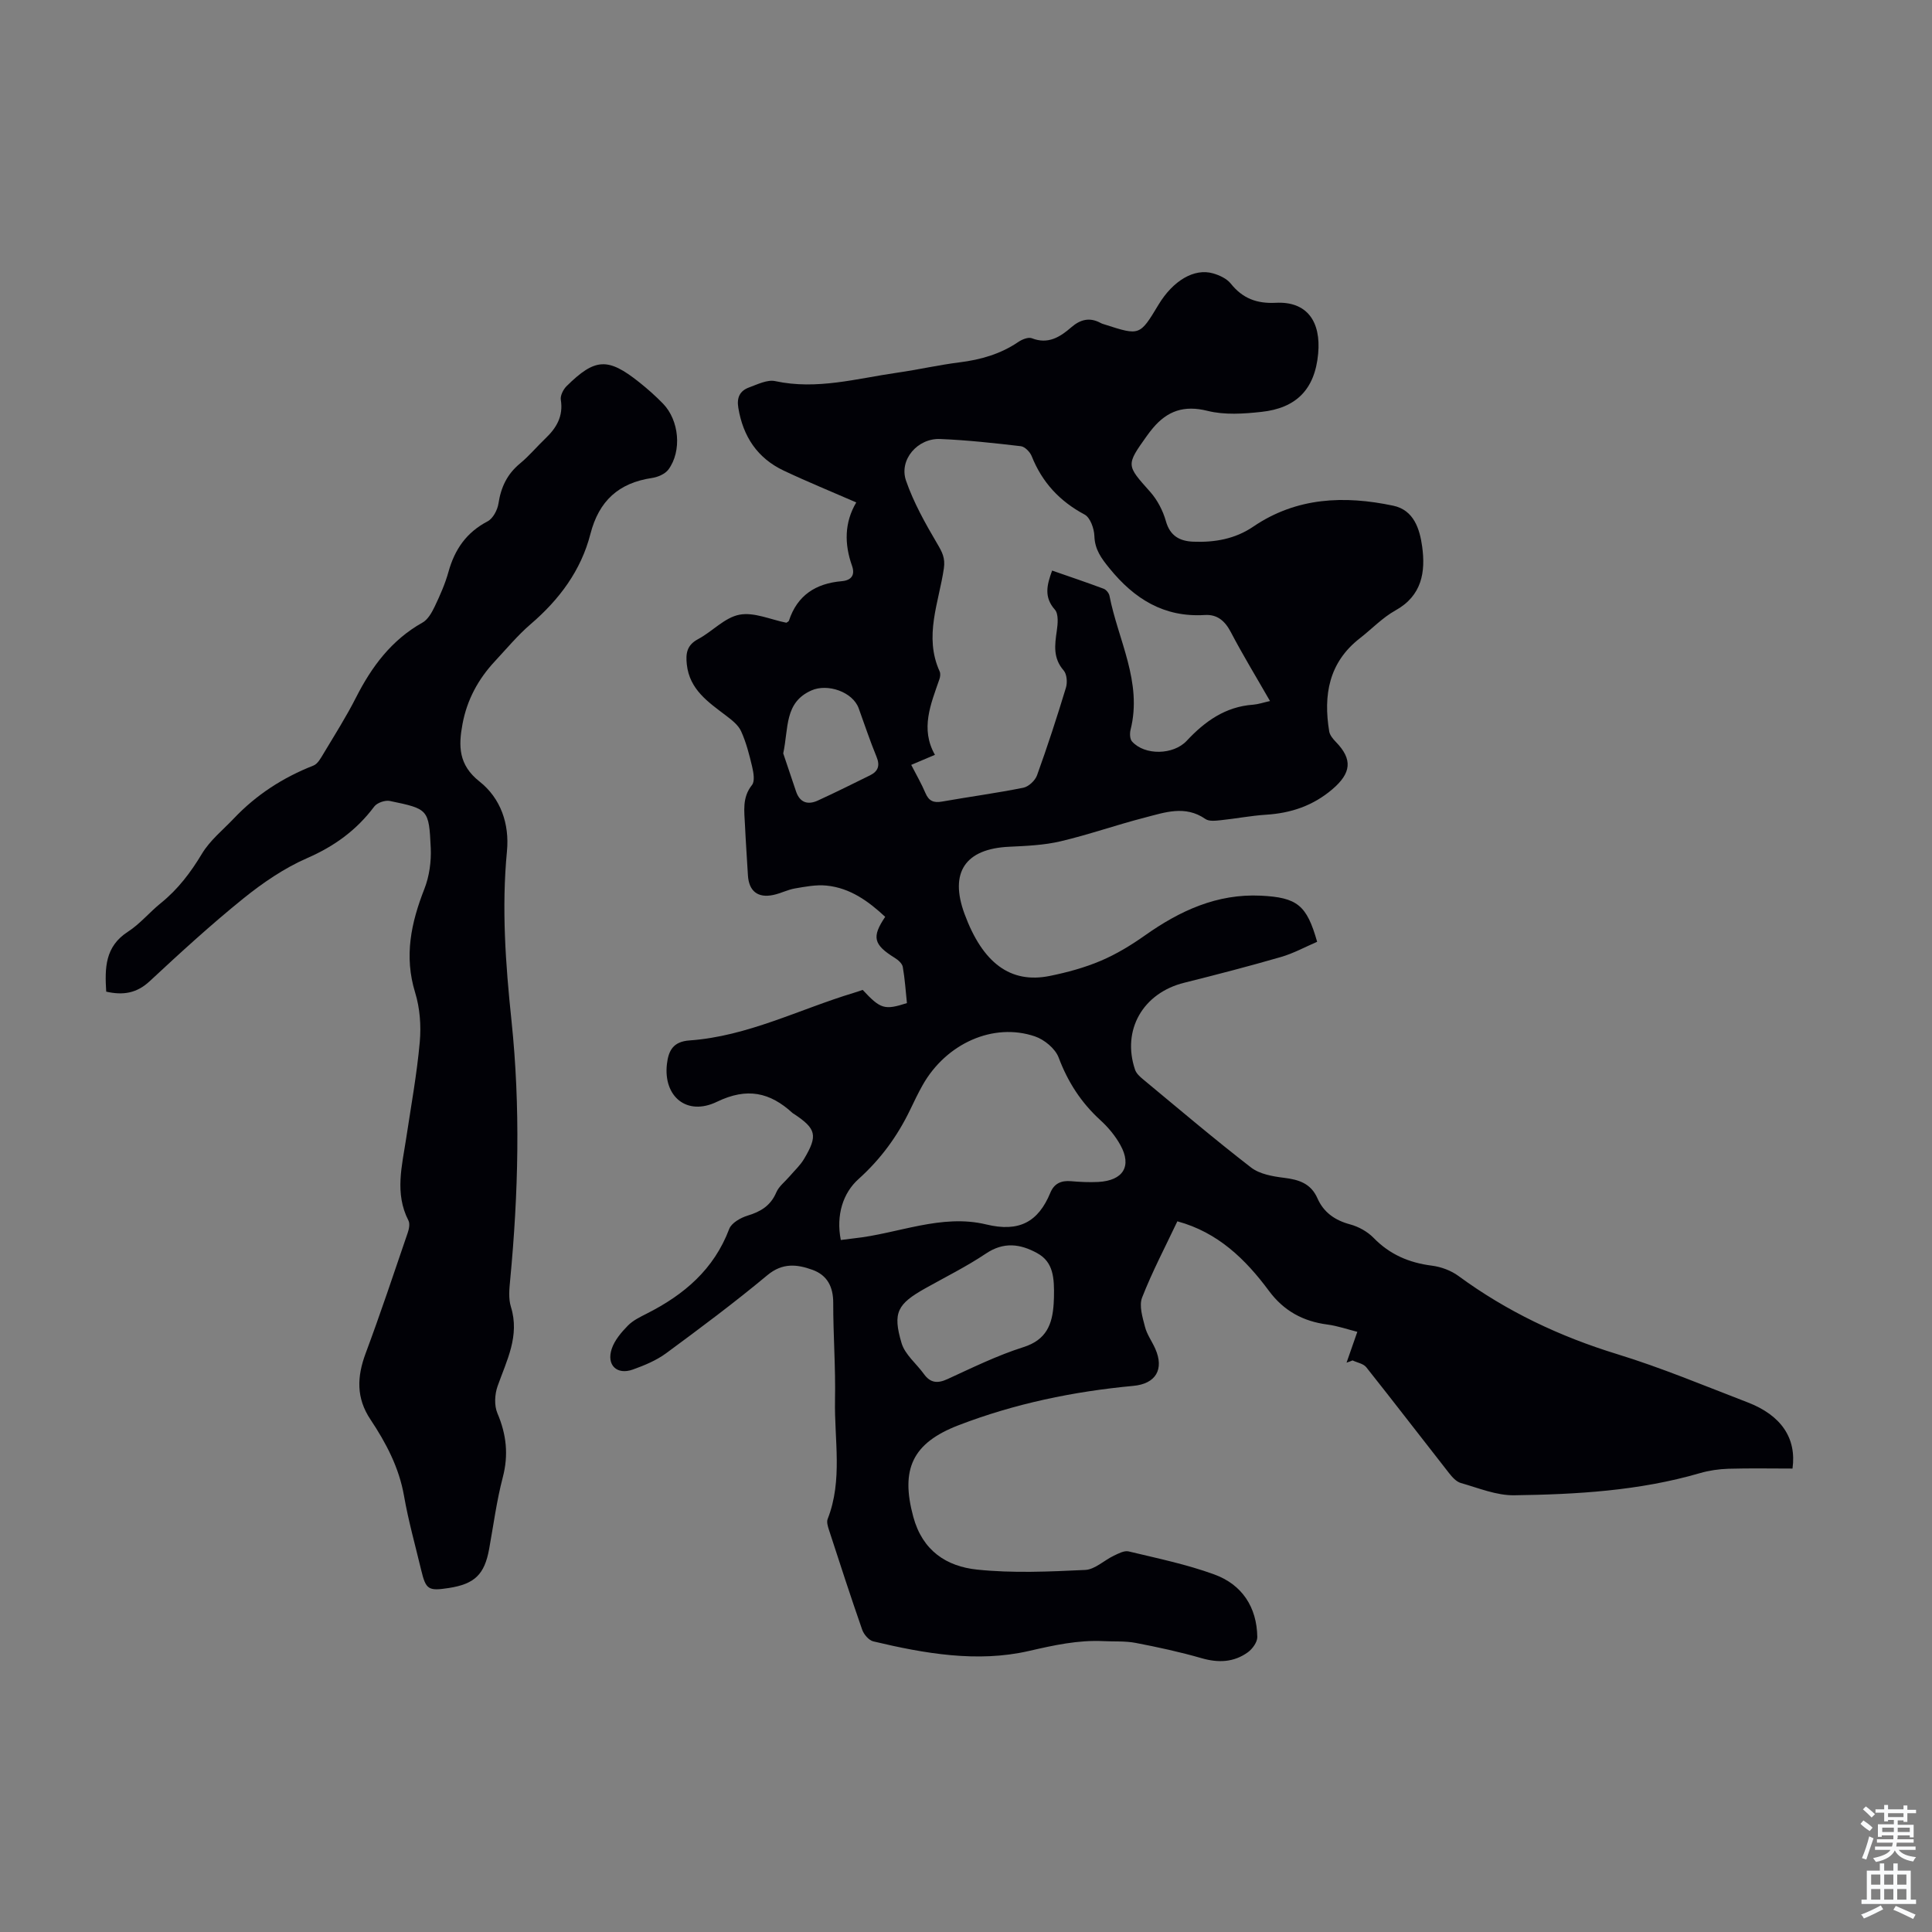
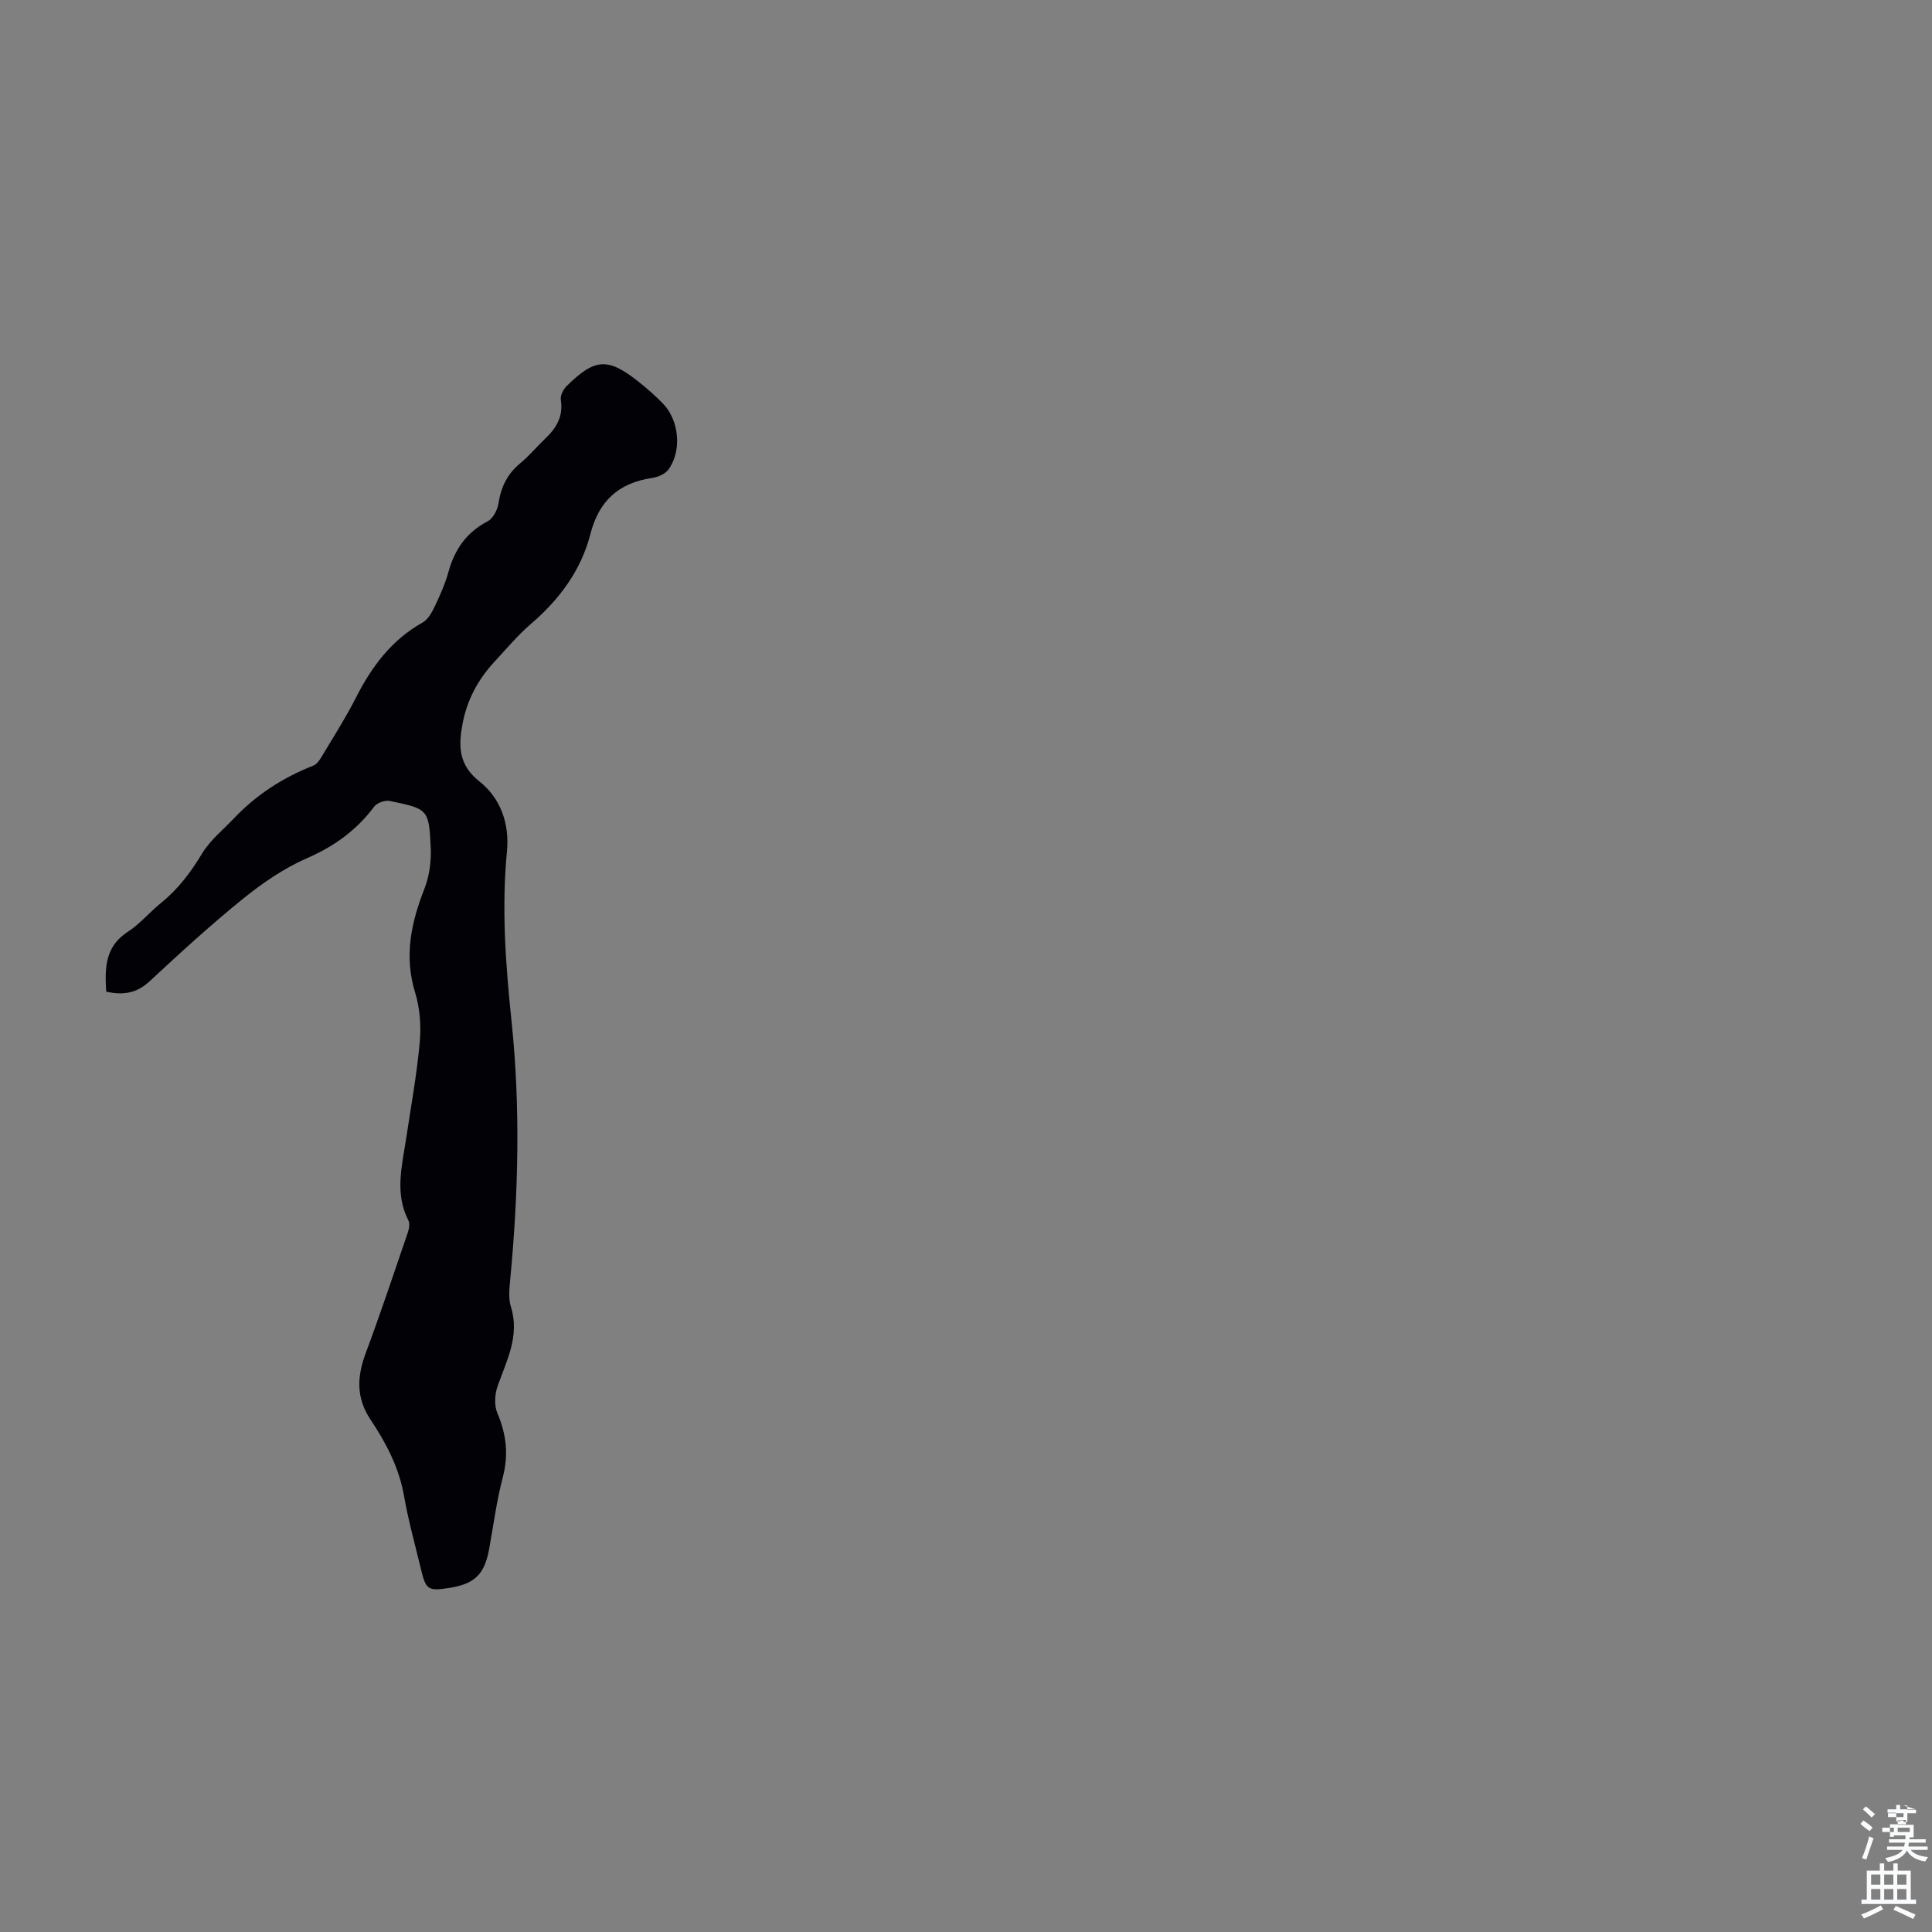
<svg xmlns="http://www.w3.org/2000/svg" enable-background="new 0 0 400 400" viewBox="0 0 400 400">
  <rect x="0" y="0" width="400" height="400" fill="#808080" stroke="none" />
-   <path d="m278.79 282.12c.69-1.99 1.39-3.97 2.23-6.38-1.97-.49-4.06-1.23-6.2-1.51-5.04-.66-9.02-2.82-12.1-6.97-4.86-6.56-10.57-12.12-18.96-14.4-2.48 5.24-5.19 10.39-7.3 15.78-.66 1.7.09 4.1.6 6.07.4 1.59 1.46 3.01 2.13 4.54 1.88 4.26.1 7.25-4.54 7.68-12.41 1.16-24.52 3.66-36.19 8.15-9.57 3.68-12.04 9.1-9.38 18.94 1.91 7.07 6.9 10.29 13.23 10.95 7.38.77 14.92.42 22.36.07 2.01-.09 3.91-1.98 5.92-2.94.96-.46 2.16-1.11 3.07-.9 5.96 1.43 12.01 2.68 17.74 4.77s8.82 6.74 8.91 12.96c.01 1.06-1.01 2.47-1.96 3.16-2.89 2.08-6.08 2.22-9.54 1.23-4.5-1.3-9.11-2.3-13.71-3.18-2.15-.41-4.41-.25-6.61-.36-5.3-.26-10.26.84-15.49 2.04-10.62 2.44-21.57.54-32.19-1.99-.93-.22-1.97-1.45-2.31-2.43-2.39-6.85-4.63-13.76-6.88-20.67-.23-.71-.51-1.62-.26-2.24 3.15-8.04 1.36-16.4 1.52-24.6.14-6.71-.38-13.42-.37-20.13.01-3.34-1.23-5.74-4.28-6.85-3.2-1.16-6.21-1.51-9.35 1.1-6.78 5.65-13.86 10.93-20.97 16.17-2.03 1.49-4.49 2.51-6.89 3.37-3.31 1.18-5.5-.93-4.36-4.31.6-1.78 1.98-3.4 3.33-4.78 1.06-1.09 2.56-1.8 3.95-2.51 7.69-3.89 13.87-9.13 17.03-17.5.47-1.25 2.35-2.32 3.79-2.76 2.73-.83 4.78-2.05 5.96-4.81.54-1.27 1.81-2.22 2.75-3.32 1.01-1.19 2.2-2.27 2.99-3.6 2.91-4.87 2.55-6.26-2.09-9.34-.09-.06-.2-.1-.28-.18-4.69-4.3-9.42-5.34-15.65-2.33-6.26 3.03-11.14-1.11-10.36-7.82.33-2.81 1.31-4.64 4.68-4.88 12.01-.85 22.7-6.44 34-9.85.63-.19 1.26-.41 1.85-.61 3.7 3.97 4.51 4.22 9.16 2.73-.26-2.46-.42-5.01-.86-7.5-.13-.71-.97-1.44-1.67-1.87-4.39-2.73-4.8-4.3-1.97-8.49-3.48-3.24-7.27-5.99-12.16-6.47-2.14-.21-4.37.22-6.51.59-1.53.26-2.96 1.03-4.49 1.35-3.23.69-5.07-.81-5.26-4.07-.2-3.46-.45-6.92-.61-10.39-.13-2.85-.63-5.7 1.45-8.3.63-.79.32-2.57.03-3.81-.59-2.49-1.23-5.02-2.29-7.34-.59-1.3-1.95-2.33-3.14-3.24-3.67-2.79-7.51-5.36-8.09-10.55-.25-2.28-.02-4.01 2.32-5.26 2.95-1.57 5.51-4.48 8.57-5.06 3.03-.58 6.47 1.02 9.72 1.66.2-.15.48-.25.53-.42 1.73-5.28 5.58-7.72 10.92-8.18 1.99-.17 2.83-1.25 2.14-3.19-1.6-4.52-1.59-8.95.88-13.12-5.25-2.29-10.19-4.3-15.01-6.58-5.46-2.58-8.43-7.06-9.41-13.01-.36-2.17.35-3.53 2.24-4.22 1.75-.64 3.77-1.66 5.41-1.3 8.64 1.86 16.89-.55 25.26-1.75 4.31-.62 8.58-1.6 12.9-2.14 4.4-.55 8.49-1.72 12.19-4.24.77-.52 2.04-1.03 2.77-.75 3.37 1.32 5.84-.25 8.16-2.26 1.89-1.64 3.81-2.13 6.07-.91.29.16.62.25.94.35 7.18 2.31 7.18 2.31 11.06-4.13 3-4.98 7.4-7.6 11.29-6.48 1.33.38 2.84 1.08 3.67 2.12 2.46 3.07 5.37 4.17 9.33 3.97 6.5-.33 9.37 3.93 8.76 10.54-.69 7.51-4.66 11.27-11.7 12.04-3.71.41-7.67.68-11.22-.21-4.84-1.21-8.3 0-11.31 3.59-.43.51-.84 1.05-1.23 1.59-4.37 6.13-4.26 6.04.69 11.6 1.49 1.68 2.64 3.9 3.25 6.07.86 3.07 2.88 4.12 5.63 4.24 4.44.18 8.69-.55 12.46-3.12 8.96-6.09 18.84-6.47 28.98-4.33 4.27.9 5.48 4.84 5.98 8.43.73 5.28-.03 10.19-5.51 13.24-2.7 1.5-4.92 3.86-7.39 5.78-6.44 5.01-7.58 11.78-6.34 19.29.13.77.78 1.55 1.36 2.15 3.54 3.63 3.21 6.47-.7 9.81-4.02 3.43-8.59 4.96-13.76 5.28-3.12.2-6.21.81-9.32 1.13-1.07.11-2.45.29-3.22-.25-4.19-2.91-8.42-1.35-12.57-.28-5.84 1.5-11.54 3.52-17.4 4.9-3.44.81-7.07.96-10.63 1.13-9.11.41-12.43 5.3-9.27 13.89 3.75 10.19 9.51 14.5 17.64 12.86 3.6-.73 7.21-1.71 10.58-3.14 3.23-1.37 6.31-3.25 9.18-5.28 7.21-5.09 14.9-8.64 23.95-8.2 7.56.37 9.51 1.96 11.66 9.55-2.43 1.04-4.86 2.38-7.47 3.14-6.64 1.92-13.34 3.66-20.06 5.34-8.53 2.12-12.95 9.78-10.17 18 .26.77 1 1.45 1.66 1.99 7.41 6.14 14.75 12.38 22.36 18.26 1.78 1.37 4.46 1.84 6.81 2.13 3.08.38 5.57 1.15 6.94 4.26 1.29 2.92 3.63 4.55 6.77 5.39 1.75.47 3.58 1.49 4.84 2.78 3.36 3.46 7.36 5.16 12.07 5.76 1.9.24 3.96 1 5.5 2.13 10.01 7.35 20.98 12.54 32.87 16.19 9.16 2.81 18.05 6.54 27.02 9.99 6.93 2.67 10.15 7.39 9.28 13.7-4.38 0-8.82-.09-13.27.04-1.98.06-4.01.36-5.91.91-12.57 3.66-25.51 4.4-38.46 4.58-3.67.05-7.39-1.51-11.03-2.54-.94-.27-1.79-1.22-2.44-2.05-5.73-7.3-11.37-14.66-17.14-21.92-.6-.75-1.87-.95-2.84-1.41-.39.17-.82.32-1.24.46zm-15.85-136.98c-2.83-4.94-5.62-9.51-8.1-14.25-1.22-2.33-2.8-3.72-5.41-3.56-8.44.52-14.58-3.33-19.73-9.67-1.69-2.08-3.03-3.87-3.12-6.69-.05-1.54-.86-3.82-2.03-4.44-5.17-2.76-8.79-6.67-10.95-12.09-.35-.87-1.41-1.96-2.25-2.06-5.55-.65-11.12-1.26-16.69-1.49-4.69-.2-8.57 4.3-7.08 8.62 1.58 4.56 4 8.87 6.46 13.05 1.01 1.71 1.69 2.95 1.38 5.1-1.03 7.06-4.18 14.08-.88 21.34.21.45.13 1.14-.05 1.64-1.78 5.15-3.99 10.25-.92 15.64-1.95.83-3.35 1.42-4.91 2.08 1.06 2.07 2.13 3.91 2.95 5.85.7 1.64 1.7 2.05 3.41 1.75 5.61-.99 11.27-1.75 16.85-2.87 1.1-.22 2.45-1.49 2.84-2.58 2.16-5.98 4.13-12.04 5.98-18.13.33-1.07.2-2.8-.47-3.57-2.23-2.55-1.85-5.28-1.42-8.21.21-1.45.39-3.49-.4-4.38-2.29-2.59-1.67-5.08-.57-8.09 3.56 1.24 7.13 2.44 10.66 3.76.52.19 1.1.89 1.21 1.44 1.79 9.19 6.86 17.88 4.37 27.76-.19.76-.15 1.93.31 2.43 2.63 2.93 8.57 2.8 11.31-.14 3.76-4.03 8.02-7.08 13.76-7.48 1.09-.09 2.14-.46 3.49-.76zm-88.86 111.59c1.19-.15 1.95-.26 2.7-.34 9.16-.97 18.11-5.13 27.42-2.88 6.78 1.64 10.75-.49 13.26-6.56.78-1.9 2.22-2.57 4.24-2.4 1.89.16 3.8.26 5.69.16 5.15-.28 7-3.26 4.58-7.63-1.06-1.92-2.54-3.7-4.17-5.18-3.97-3.63-6.72-7.89-8.62-12.95-.7-1.85-2.96-3.72-4.92-4.38-8.62-2.93-18.39 1.48-23.25 10.11-.93 1.65-1.75 3.37-2.57 5.08-2.64 5.48-6.07 10.19-10.7 14.36-3.19 2.86-4.68 7.44-3.66 12.61zm44.13 11.92c.08-4.06-.09-7.35-3.47-9.2-3.51-1.93-6.93-2.39-10.62.09-3.98 2.67-8.3 4.81-12.49 7.16-5.83 3.27-6.86 5.02-4.97 11.38.71 2.38 3.07 4.24 4.62 6.39 1.34 1.86 2.81 2.01 4.88 1.06 5.17-2.37 10.33-4.91 15.73-6.62 4.77-1.51 5.99-4.73 6.26-8.99.03-.66.06-1.33.06-1.27zm-56.05-112.67c.75 2.24 1.7 5.07 2.66 7.9.79 2.32 2.45 2.8 4.49 1.87 3.65-1.67 7.24-3.46 10.83-5.23 1.65-.82 2.1-1.99 1.34-3.83-1.36-3.3-2.48-6.69-3.7-10.05-1.23-3.39-6.44-5.19-9.79-3.69-5.61 2.48-4.7 7.75-5.83 13.03z" fill="#010106" />
  <path d="m21.99 205.31c-.3-4.87-.28-9.33 4.5-12.41 2.51-1.62 4.48-4.05 6.83-5.94 3.53-2.85 6.16-6.32 8.5-10.22 1.66-2.76 4.34-4.91 6.6-7.29 4.65-4.91 10.18-8.48 16.48-10.95.89-.35 1.53-1.56 2.09-2.49 2.3-3.84 4.7-7.62 6.72-11.6 3.25-6.4 7.35-11.91 13.76-15.51 1.13-.63 1.94-2.09 2.54-3.34 1.1-2.31 2.16-4.7 2.84-7.16 1.29-4.64 3.71-8.17 8.1-10.46 1.11-.58 2.04-2.34 2.25-3.68.51-3.37 1.79-6.09 4.45-8.29 1.89-1.56 3.48-3.48 5.26-5.18 2.3-2.19 3.75-4.61 3.2-8.02-.14-.87.52-2.16 1.21-2.84 5.88-5.8 8.54-5.94 14.96-.84 1.75 1.39 3.44 2.88 4.99 4.48 3.36 3.46 3.94 9.81 1.12 13.64-.69.93-2.19 1.57-3.4 1.75-6.9 1.02-10.99 4.74-12.75 11.59-1.94 7.56-6.44 13.59-12.37 18.67-2.7 2.32-5.01 5.11-7.45 7.73-3.42 3.68-5.73 7.94-6.66 12.93-.86 4.58-.84 8.48 3.5 11.91 4.4 3.47 6.24 8.78 5.7 14.44-1.13 11.76-.29 23.38.94 35.11 1.87 17.82 1.43 35.75-.27 53.61-.18 1.86-.39 3.9.15 5.62 1.87 6.02-.88 11.09-2.76 16.42-.6 1.69-.72 4-.04 5.6 1.87 4.39 2.34 8.62 1.11 13.3-1.27 4.85-1.92 9.87-2.82 14.82-.96 5.26-2.99 7.24-8.35 8.07-4.24.65-4.74.35-5.72-3.72-1.22-5.11-2.65-10.18-3.55-15.34-1.03-5.9-3.73-10.99-6.95-15.83-2.99-4.48-2.79-8.87-1-13.69 3.08-8.26 5.87-16.64 8.72-24.98.27-.78.48-1.88.14-2.53-2.89-5.63-1.32-11.33-.46-17.04 1-6.63 2.21-13.25 2.81-19.92.3-3.37.03-7.01-.96-10.23-2.32-7.54-.84-14.45 1.92-21.48 1.02-2.61 1.44-5.66 1.31-8.47-.37-8.02-.52-8.07-8.47-9.72-.98-.2-2.64.37-3.23 1.16-3.65 4.88-8.24 8.21-13.88 10.67-4.74 2.07-9.19 5.11-13.24 8.38-6.7 5.41-13.06 11.24-19.37 17.11-2.68 2.5-5.51 2.95-9 2.16z" fill="#010106" />
  <g fill="#fafbfc">
-     <path d="m385.2 377.6.6-.7c.6.4 1.3.9 1.9 1.5l-.6.7c-.8-.5-1.4-1-1.9-1.5zm.3 7.1c.6-1.4 1.1-2.9 1.5-4.5.3.1.6.3.9.4-.5 1.4-1 2.9-1.5 4.4zm.2-10.1.6-.6c.7.5 1.3 1.1 1.9 1.6l-.7.7c-.6-.6-1.2-1.2-1.8-1.7zm8.4-.8h.8v.9h1.8v.7h-1.8v1.8h-.8v-.3h-1.2v.9h3.3v2.6h-.8v-.4h-2.5c0 .3 0 .6-.1.8h3.4v.7h-3.5c0 .3-.1.6-.1.8h4v.7h-3.5c.7.9 1.9 1.3 3.6 1.5-.2.2-.4.5-.6.9-1.9-.3-3.2-1.1-3.8-2.3-.5 1.1-1.8 2-3.9 2.4-.2-.3-.4-.5-.6-.8 1.9-.4 3.1-.9 3.6-1.7h-3.2v-.7h3.5c.1-.2.1-.5.2-.8h-3.3v-.7h3.4c0-.2 0-.5 0-.8h-2.4v.3h-.8v-2.6h3.3v-.9h-1.2v.3h-.8v-1.8h-1.8v-.7h1.8v-.9h.8v.9h3.2zm-4.4 5.5h2.4c0-.3 0-.6 0-.9h-2.4zm1.2-3.1h3.2v-.8h-3.2zm4.4 2.2h-2.4v.9h2.5v-.9z" />
+     <path d="m385.2 377.6.6-.7c.6.4 1.3.9 1.9 1.5l-.6.7c-.8-.5-1.4-1-1.9-1.5zm.3 7.1c.6-1.4 1.1-2.9 1.5-4.5.3.1.6.3.9.4-.5 1.4-1 2.9-1.5 4.4zm.2-10.1.6-.6c.7.5 1.3 1.1 1.9 1.6l-.7.7c-.6-.6-1.2-1.2-1.8-1.7zm8.4-.8h.8v.9h1.8v.7h-1.8v1.8h-.8v-.3h-1.2v.9h3.3v2.6h-.8v-.4c0 .3 0 .6-.1.8h3.4v.7h-3.5c0 .3-.1.6-.1.8h4v.7h-3.5c.7.9 1.9 1.3 3.6 1.5-.2.2-.4.5-.6.9-1.9-.3-3.2-1.1-3.8-2.3-.5 1.1-1.8 2-3.9 2.4-.2-.3-.4-.5-.6-.8 1.9-.4 3.1-.9 3.6-1.7h-3.2v-.7h3.5c.1-.2.1-.5.2-.8h-3.3v-.7h3.4c0-.2 0-.5 0-.8h-2.4v.3h-.8v-2.6h3.3v-.9h-1.2v.3h-.8v-1.8h-1.8v-.7h1.8v-.9h.8v.9h3.2zm-4.4 5.5h2.4c0-.3 0-.6 0-.9h-2.4zm1.2-3.1h3.2v-.8h-3.2zm4.4 2.2h-2.4v.9h2.5v-.9z" />
    <path d="m389.2 385.8h.9v1.5h1.9v-1.5h.9v1.5h2.7v6h1.1v.9h-11.3v-.9h1.1v-6h2.7zm.2 8.7.5.8c-1.2.6-2.5 1.3-4 1.9-.2-.3-.3-.6-.6-.8 1.6-.6 3-1.3 4.1-1.9zm-2-4.3h1.9v-2.1h-1.9zm0 3.1h1.9v-2.2h-1.9zm2.7-3.1h1.9v-2.1h-1.9zm0 3.1h1.9v-2.2h-1.9zm2.4 1.3c1.4.6 2.7 1.2 4.1 1.8l-.5.9c-1.5-.7-2.8-1.4-4.1-1.9zm2.2-6.5h-1.9v2.1h1.9zm-1.9 5.2h1.9v-2.2h-1.9z" />
  </g>
</svg>